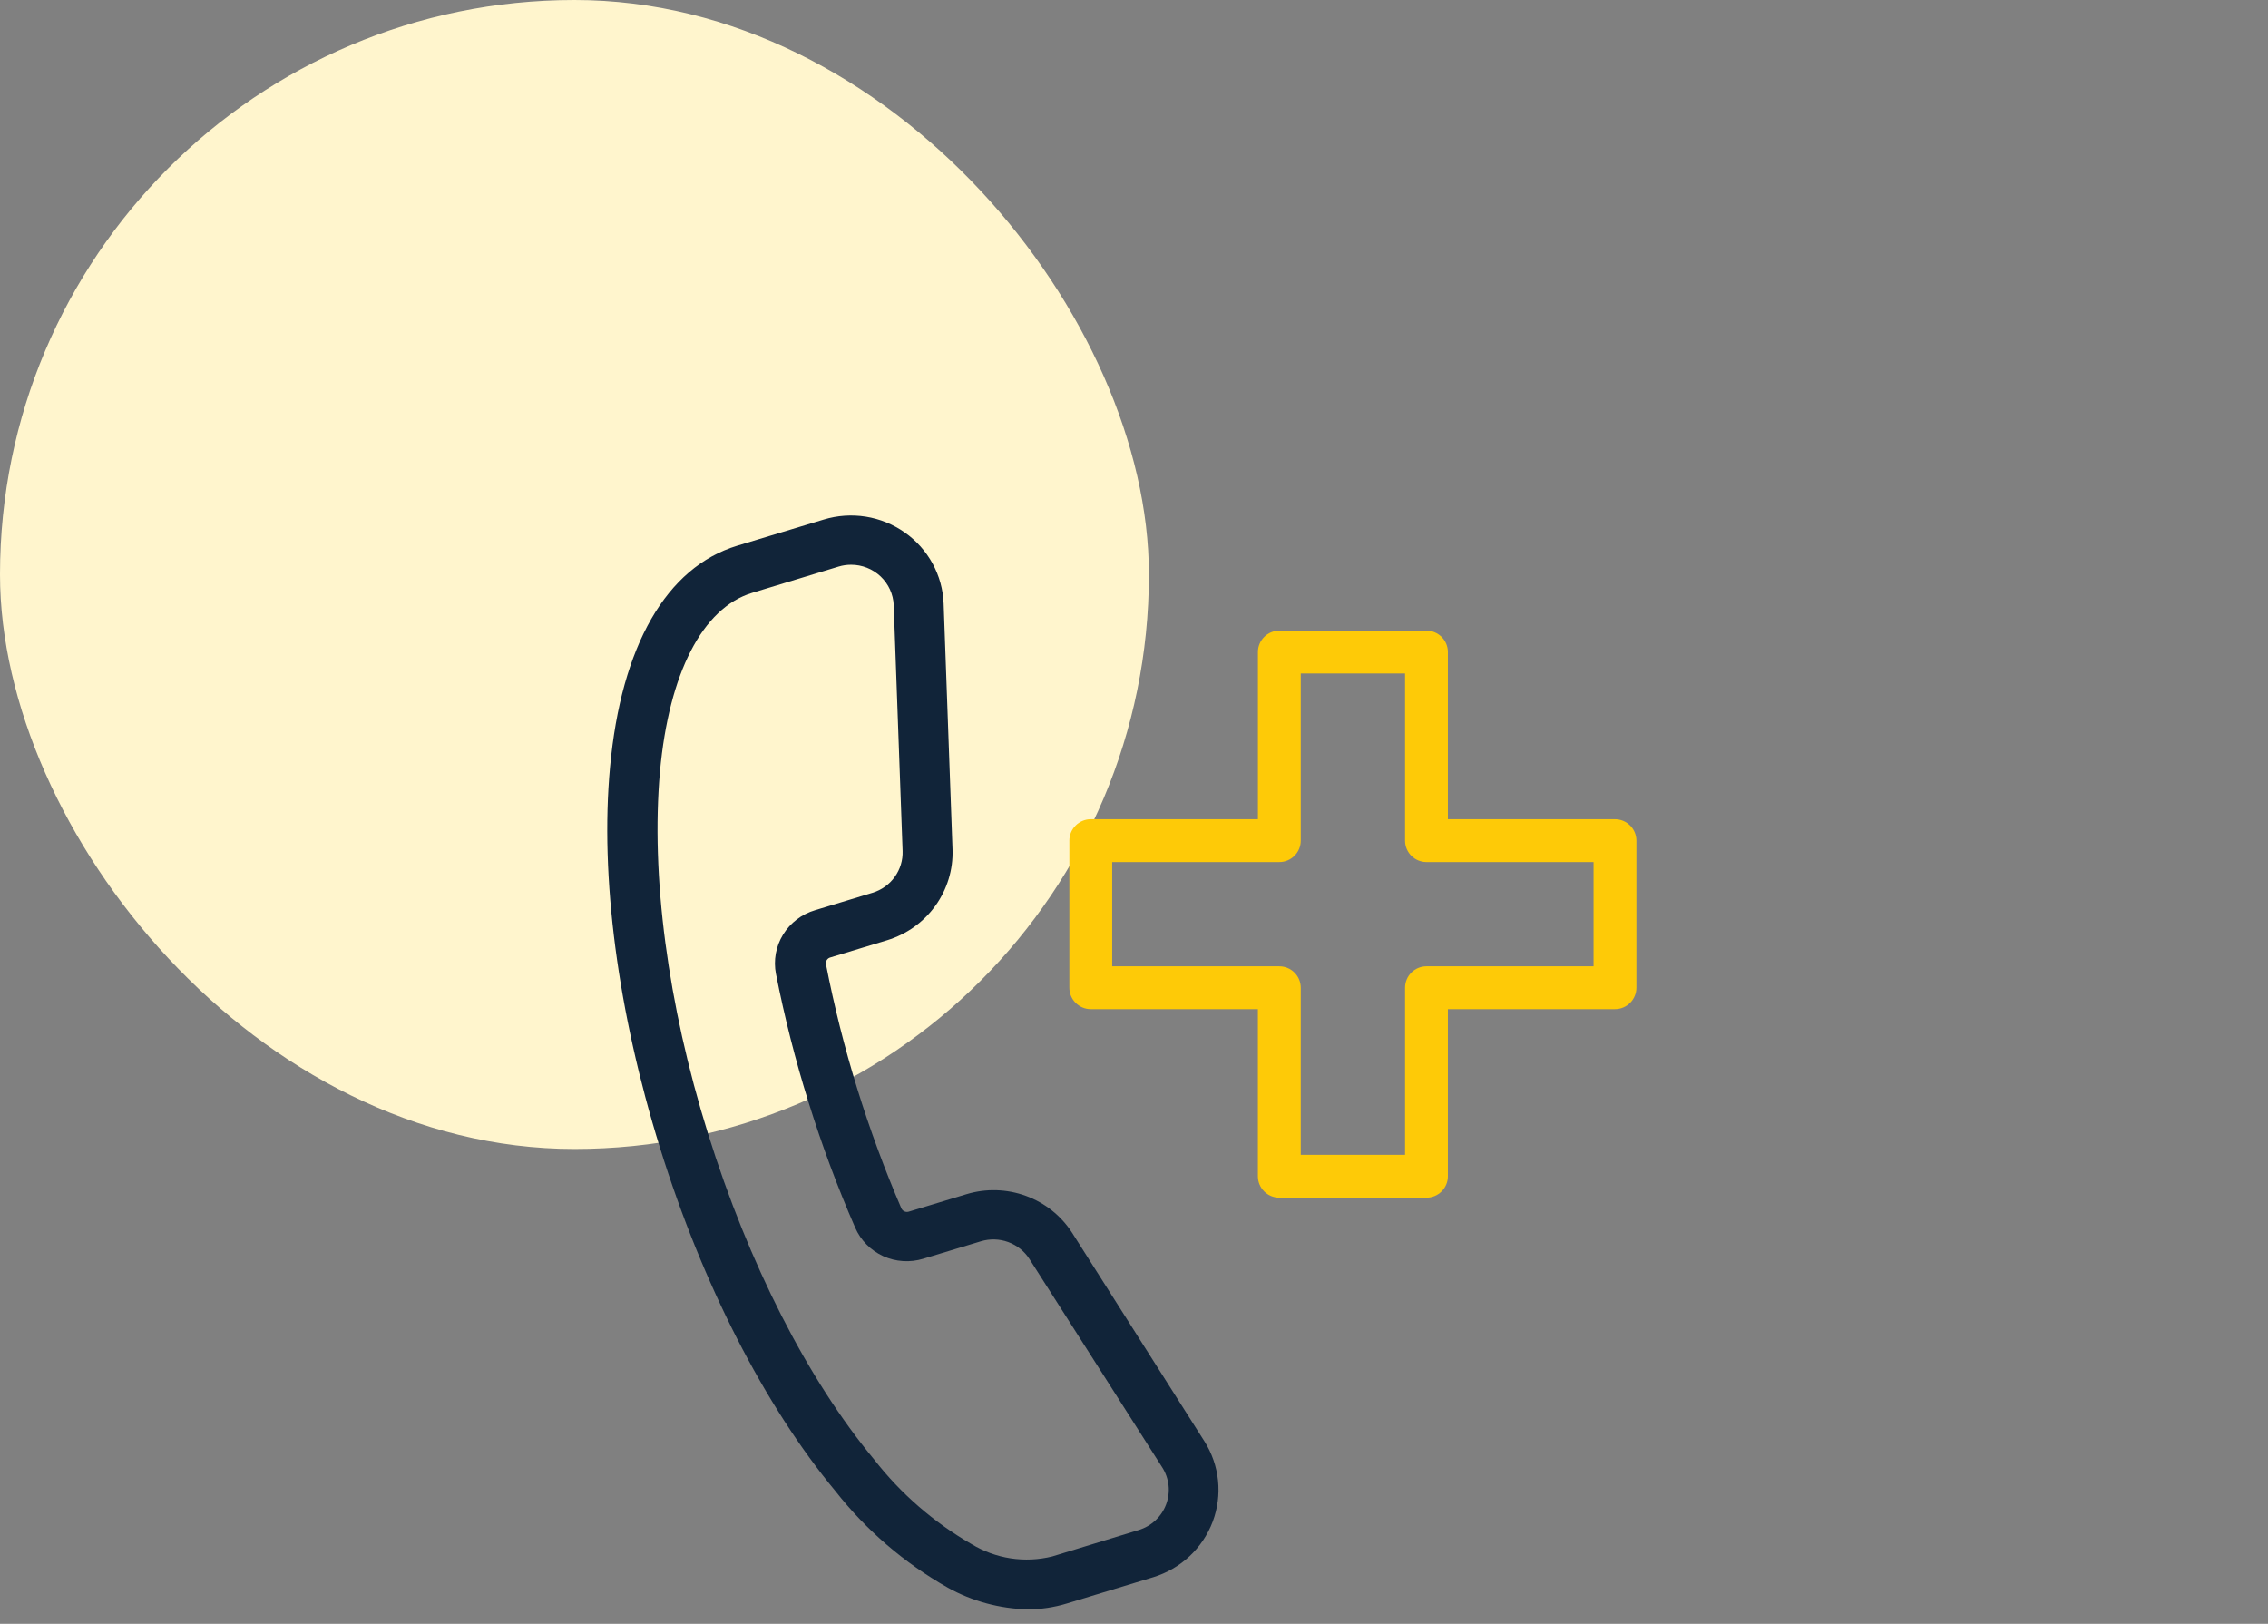
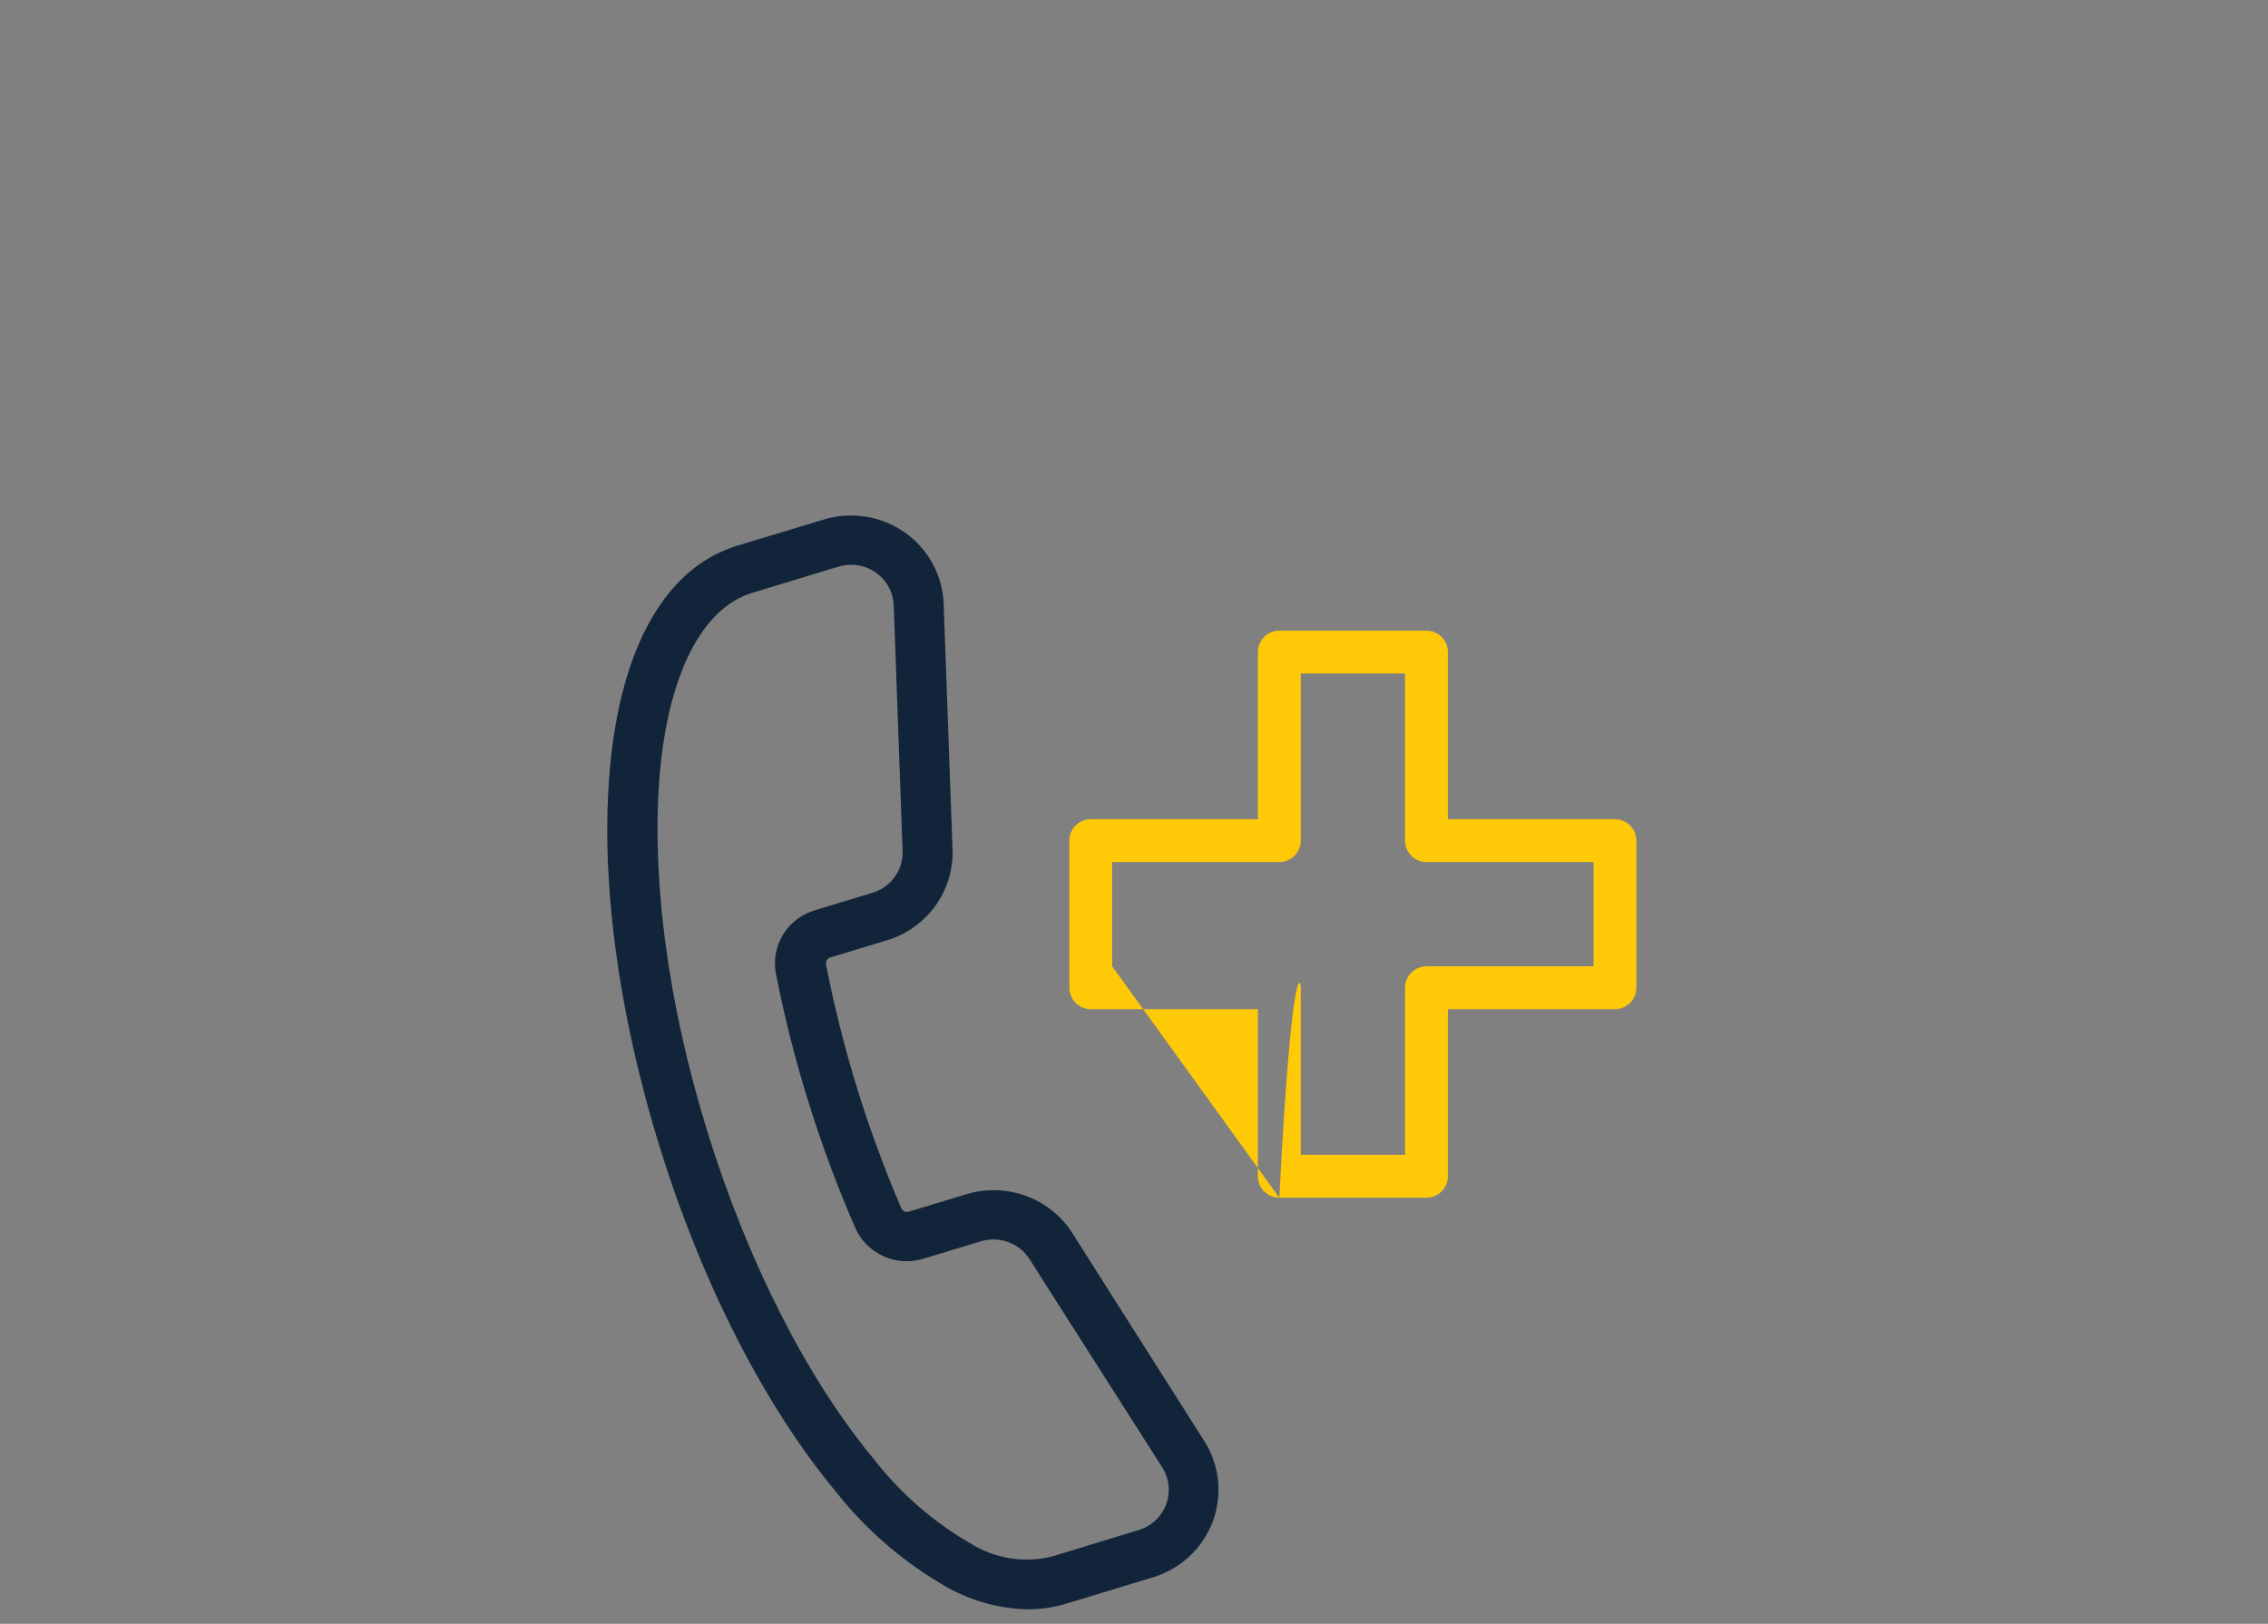
<svg xmlns="http://www.w3.org/2000/svg" width="88" height="63" viewBox="0 0 88 63" fill="none">
  <rect x="0" y="0" width="88" height="63" fill="#808080" stroke="none" />
-   <rect width="44.578" height="44.578" rx="22.289" fill="#FFF5CD" />
  <path d="M32.196 37.154L34.425 36.478C35.179 36.247 35.836 35.778 36.294 35.142C36.752 34.506 36.986 33.739 36.959 32.959L36.614 23.421C36.594 22.877 36.447 22.344 36.185 21.865C35.923 21.386 35.553 20.972 35.103 20.657C34.654 20.341 34.137 20.132 33.592 20.045C33.048 19.959 32.49 19.997 31.963 20.157L28.603 21.173C25.855 22.007 24.102 25.06 23.67 29.767C23.277 34.019 23.971 39.268 25.612 44.545C27.253 49.823 29.676 54.549 32.41 57.847C33.604 59.367 35.089 60.642 36.779 61.6C37.728 62.127 38.794 62.414 39.882 62.439C40.392 62.438 40.9 62.362 41.387 62.214L44.747 61.193C45.273 61.031 45.754 60.753 46.154 60.38C46.553 60.006 46.861 59.547 47.053 59.038C47.245 58.529 47.315 57.983 47.26 57.442C47.205 56.902 47.024 56.381 46.733 55.92L41.601 47.833C41.178 47.173 40.548 46.669 39.806 46.398C39.065 46.127 38.254 46.104 37.498 46.333L35.264 47.009C35.208 47.027 35.147 47.024 35.093 47C35.04 46.976 34.997 46.933 34.973 46.88C33.664 43.838 32.684 40.668 32.05 37.422C32.038 37.368 32.046 37.311 32.073 37.261C32.1 37.212 32.143 37.174 32.196 37.154ZM30.108 37.786C30.441 39.476 30.865 41.146 31.38 42.791C31.892 44.435 32.493 46.051 33.182 47.632C33.394 48.12 33.782 48.513 34.27 48.736C34.759 48.958 35.314 48.993 35.828 48.835L38.061 48.159C38.408 48.054 38.781 48.065 39.121 48.19C39.462 48.315 39.751 48.547 39.945 48.85L45.092 56.926C45.228 57.138 45.312 57.378 45.34 57.627C45.367 57.876 45.335 58.128 45.248 58.364C45.161 58.599 45.02 58.812 44.836 58.984C44.652 59.157 44.431 59.286 44.188 59.361L40.829 60.387C40.301 60.518 39.752 60.543 39.214 60.461C38.676 60.378 38.16 60.19 37.697 59.908C36.236 59.068 34.955 57.956 33.924 56.634C31.337 53.523 29.045 49.032 27.472 43.984C25.899 38.937 25.253 33.947 25.607 29.94C25.957 26.105 27.263 23.588 29.176 23.004L32.536 21.983C32.693 21.935 32.857 21.911 33.021 21.911C33.449 21.91 33.86 22.073 34.169 22.366C34.477 22.658 34.659 23.056 34.677 23.478L35.022 33.017C35.035 33.376 34.928 33.729 34.717 34.022C34.507 34.315 34.204 34.531 33.856 34.637L31.628 35.313C31.109 35.465 30.665 35.803 30.384 36.26C30.103 36.717 30.005 37.261 30.108 37.786Z" fill="#112439" />
-   <path d="M49.638 46.468C49.18 46.468 48.807 46.096 48.807 45.638V39.153H42.323C41.865 39.153 41.492 38.78 41.492 38.322V32.615C41.492 32.157 41.865 31.784 42.323 31.784H48.808V25.299C48.808 24.841 49.181 24.468 49.639 24.468H55.348C55.806 24.468 56.179 24.841 56.179 25.299V31.784H62.662C63.12 31.784 63.493 32.157 63.493 32.615V38.322C63.493 38.78 63.12 39.153 62.662 39.153H56.179V45.638C56.179 46.096 55.806 46.468 55.348 46.468H49.639H49.638ZM43.154 37.491H49.639C50.097 37.491 50.47 37.864 50.47 38.322V44.806H54.517V38.322C54.517 37.864 54.89 37.491 55.348 37.491H61.831V33.446H55.348C54.89 33.446 54.517 33.073 54.517 32.615V26.131H50.47V32.615C50.47 33.073 50.097 33.446 49.639 33.446H43.154V37.491Z" fill="#FECA07" />
+   <path d="M49.638 46.468C49.18 46.468 48.807 46.096 48.807 45.638V39.153H42.323C41.865 39.153 41.492 38.78 41.492 38.322V32.615C41.492 32.157 41.865 31.784 42.323 31.784H48.808V25.299C48.808 24.841 49.181 24.468 49.639 24.468H55.348C55.806 24.468 56.179 24.841 56.179 25.299V31.784H62.662C63.12 31.784 63.493 32.157 63.493 32.615V38.322C63.493 38.78 63.12 39.153 62.662 39.153H56.179V45.638C56.179 46.096 55.806 46.468 55.348 46.468H49.639H49.638ZH49.639C50.097 37.491 50.47 37.864 50.47 38.322V44.806H54.517V38.322C54.517 37.864 54.89 37.491 55.348 37.491H61.831V33.446H55.348C54.89 33.446 54.517 33.073 54.517 32.615V26.131H50.47V32.615C50.47 33.073 50.097 33.446 49.639 33.446H43.154V37.491Z" fill="#FECA07" />
</svg>